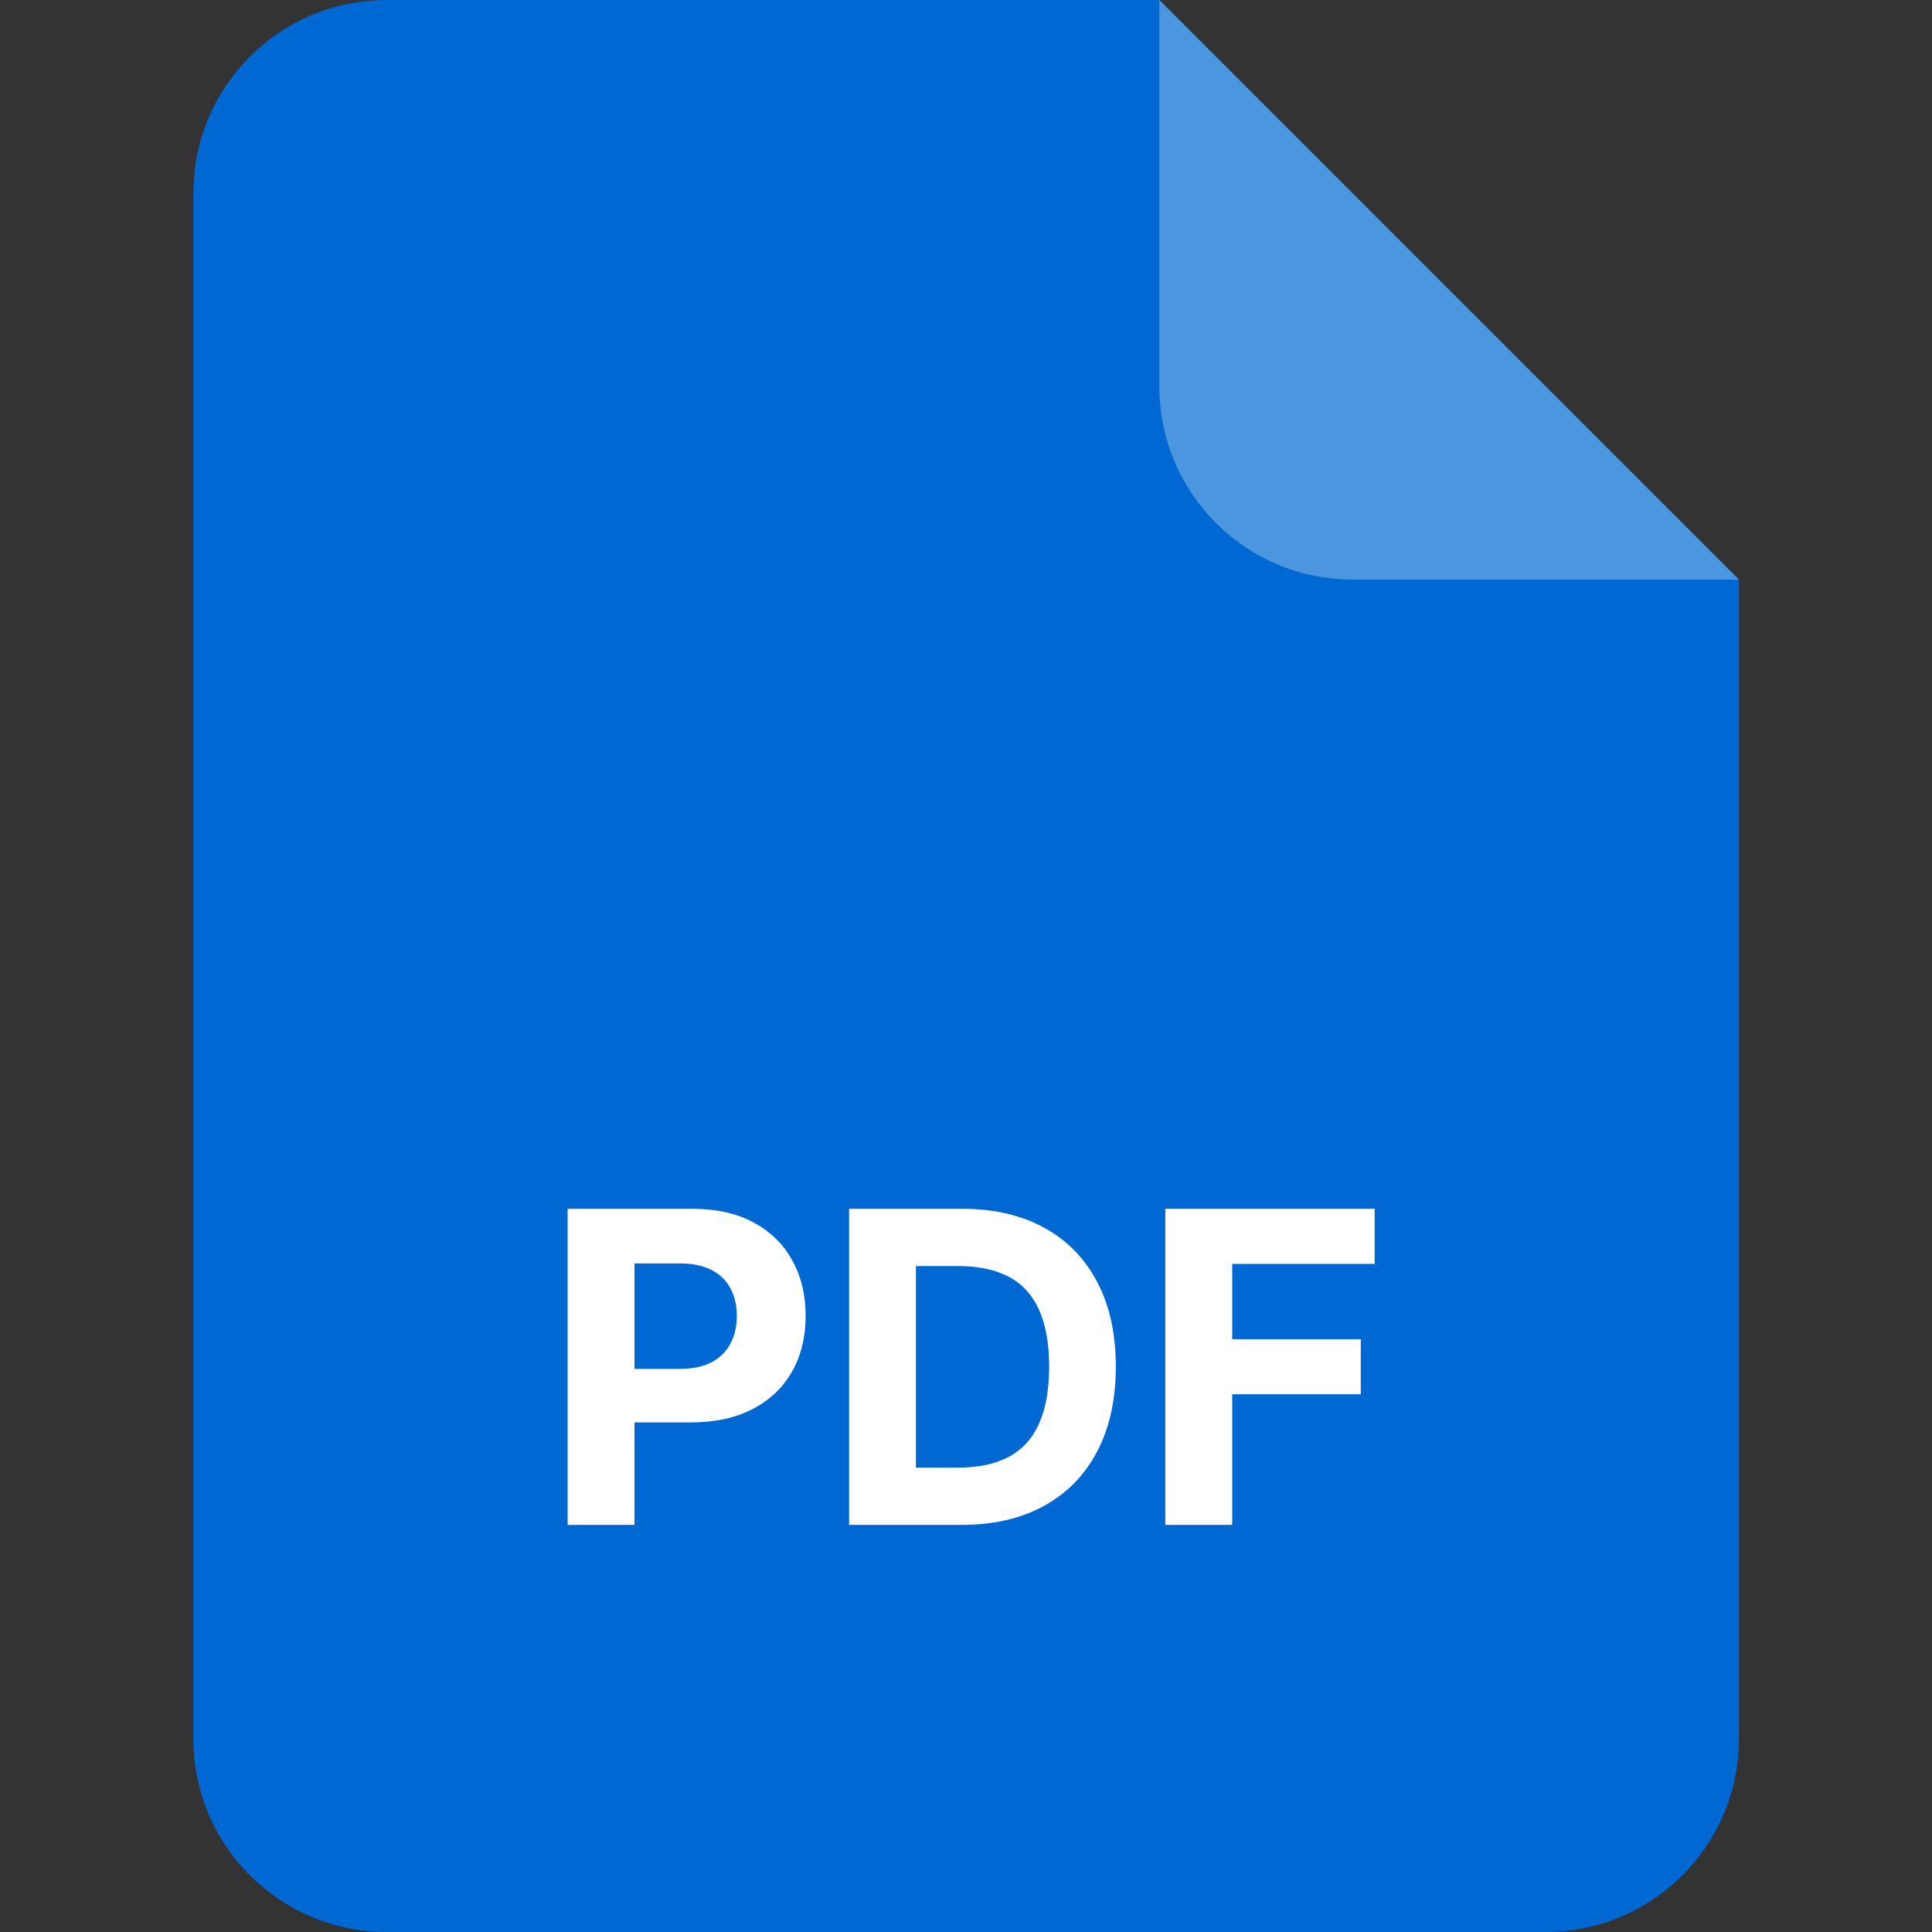
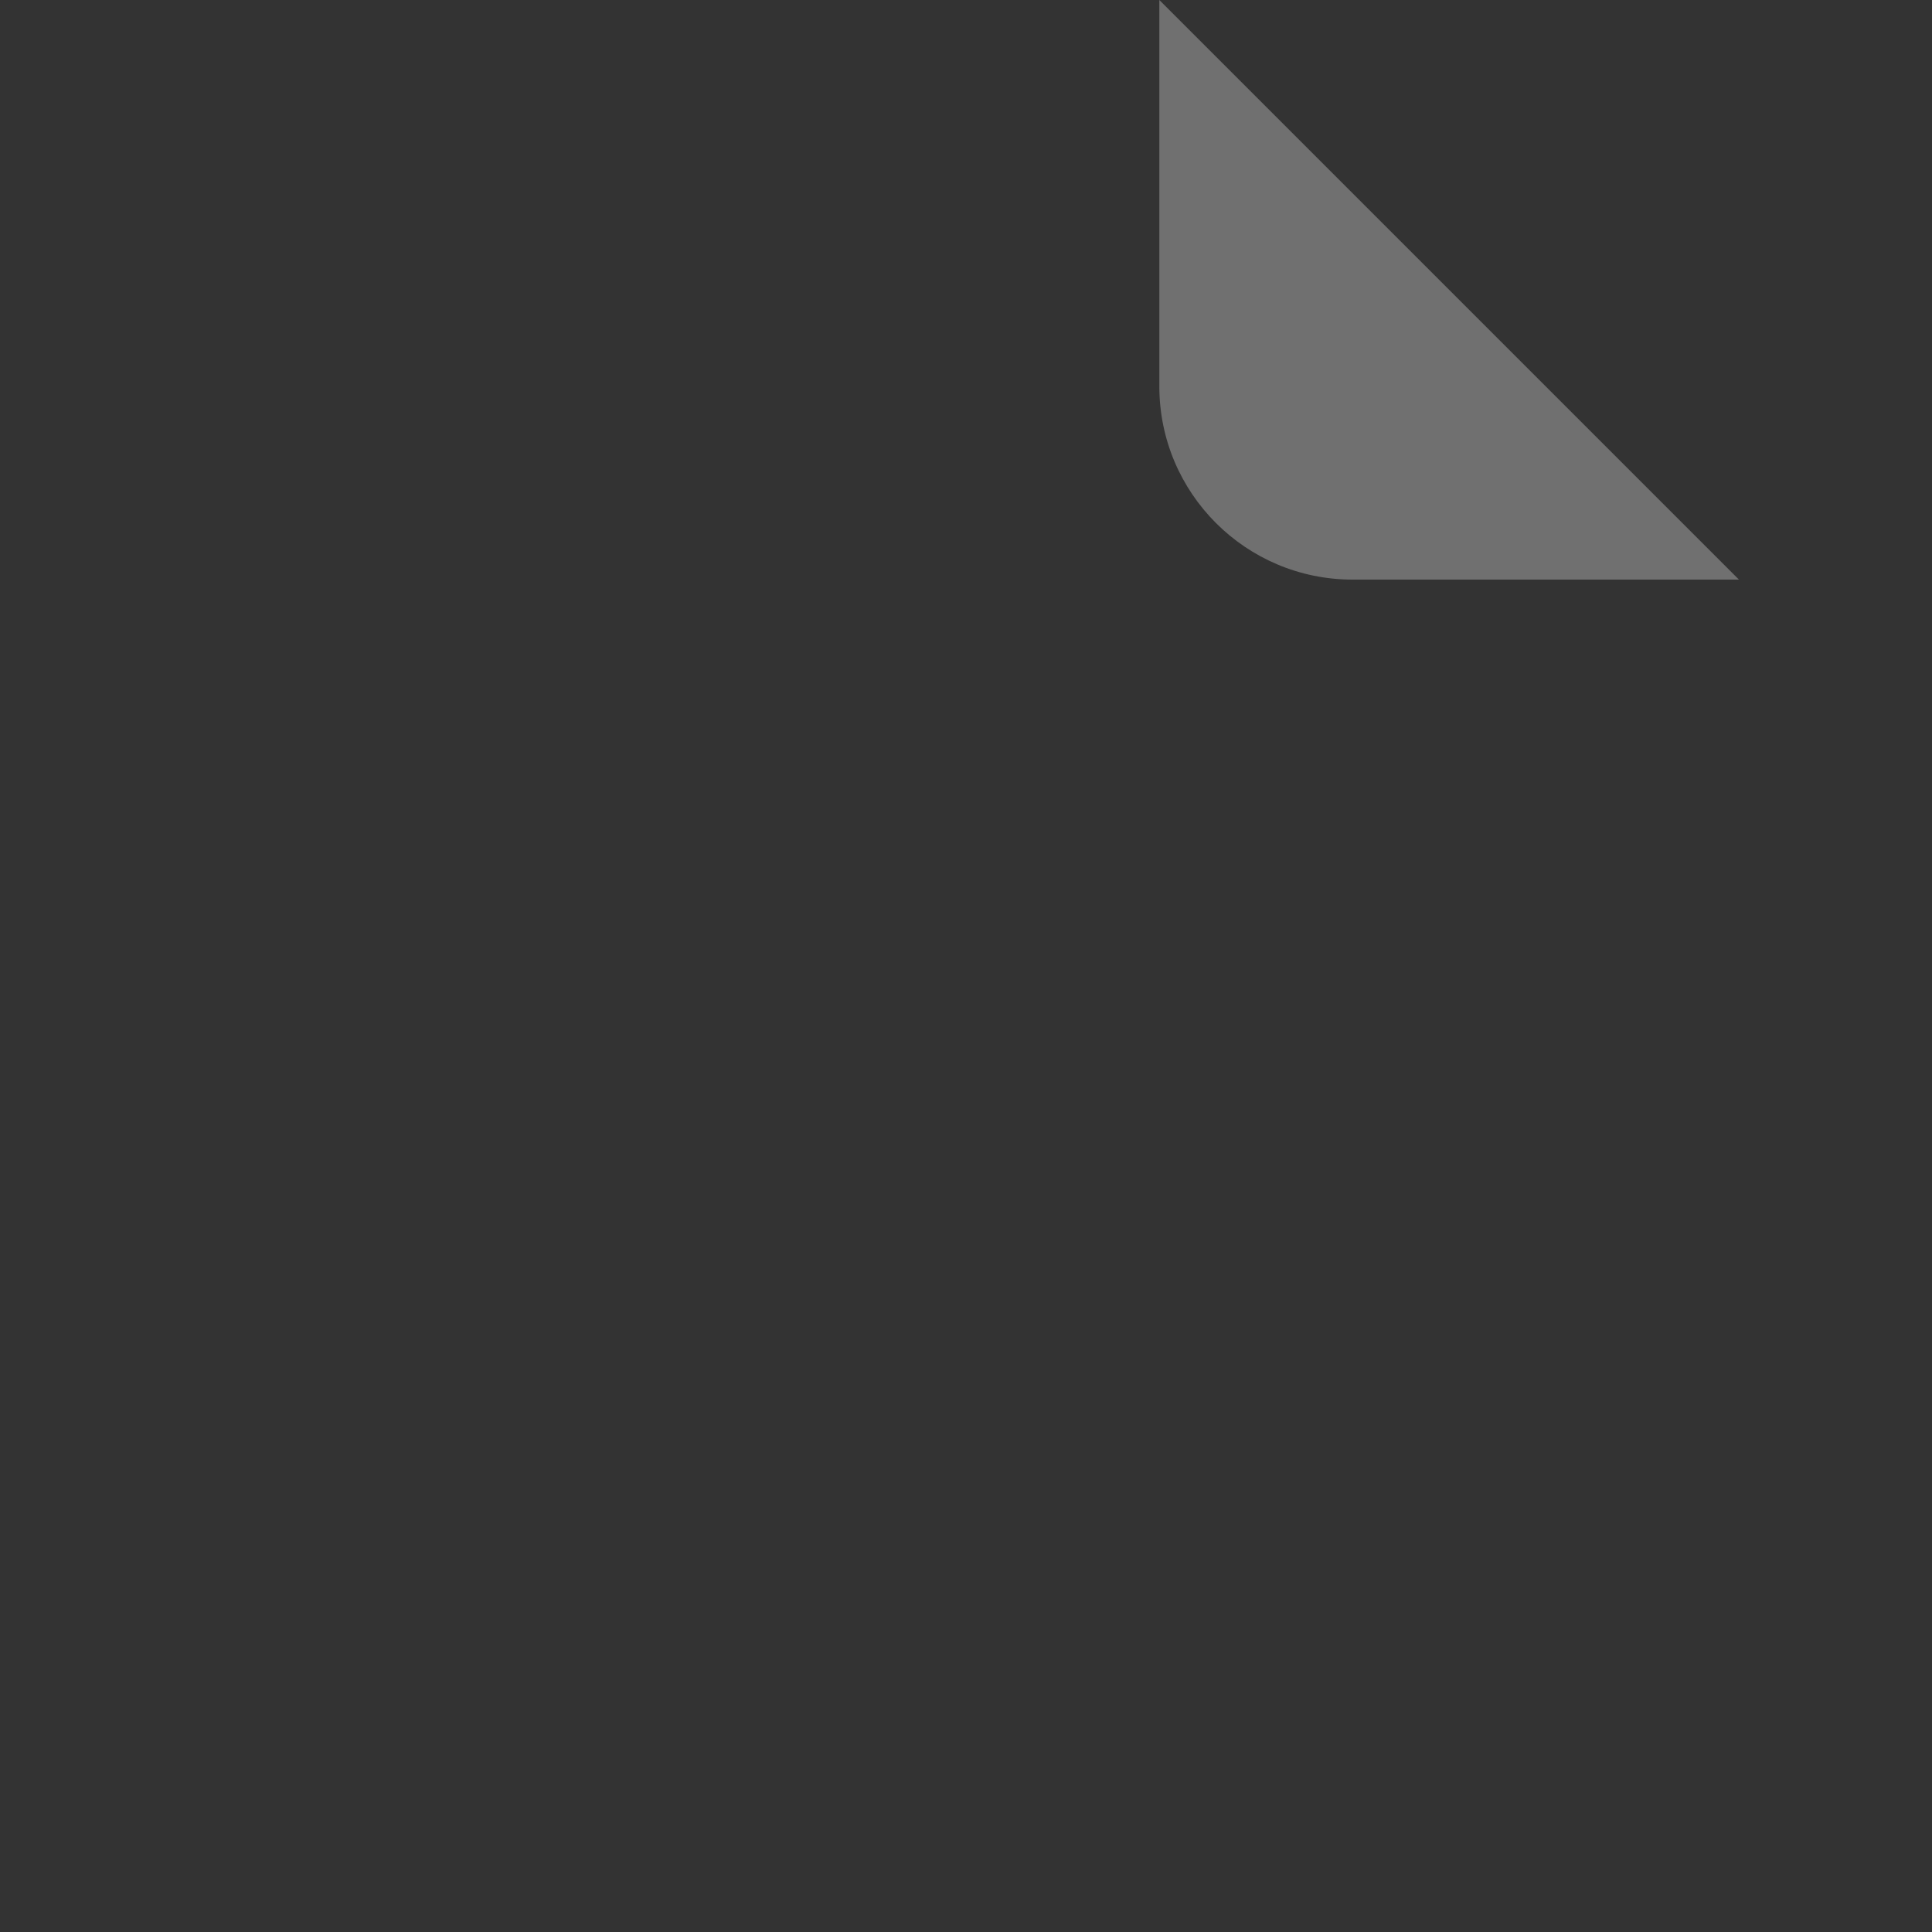
<svg xmlns="http://www.w3.org/2000/svg" width="42" height="42" viewBox="0 0 42 42" fill="none">
  <rect x="0" y="0" width="42" height="42" fill="#333333" stroke="none" />
-   <path d="M4.203 4.2C4.203 1.88 6.084 0 8.403 0H25.203L37.803 12.6V37.8C37.803 40.12 35.923 42 33.603 42H8.403C6.084 42 4.203 40.12 4.203 37.8V4.2Z" fill="#0068D2" />
  <path opacity="0.3" d="M25.203 0L37.803 12.6H29.403C27.084 12.6 25.203 10.72 25.203 8.4V0Z" fill="white" />
-   <path d="M12.34 33.15V26.278H15.051C15.572 26.278 16.017 26.377 16.383 26.576C16.75 26.773 17.03 27.047 17.222 27.398C17.417 27.747 17.514 28.15 17.514 28.607C17.514 29.063 17.416 29.466 17.219 29.815C17.022 30.164 16.737 30.436 16.363 30.63C15.992 30.825 15.542 30.922 15.014 30.922H13.286V29.758H14.779C15.059 29.758 15.289 29.71 15.471 29.613C15.654 29.515 15.791 29.38 15.88 29.207C15.972 29.033 16.018 28.833 16.018 28.607C16.018 28.378 15.972 28.179 15.88 28.009C15.791 27.837 15.654 27.704 15.471 27.61C15.287 27.514 15.055 27.466 14.773 27.466H13.793V33.15H12.34ZM20.895 33.15H18.458V26.278H20.915C21.606 26.278 22.201 26.415 22.7 26.69C23.199 26.963 23.582 27.356 23.851 27.868C24.122 28.381 24.257 28.994 24.257 29.707C24.257 30.423 24.122 31.038 23.851 31.553C23.582 32.068 23.197 32.462 22.693 32.738C22.192 33.013 21.593 33.15 20.895 33.15ZM19.911 31.905H20.834C21.264 31.905 21.625 31.829 21.918 31.677C22.213 31.523 22.435 31.285 22.582 30.962C22.732 30.638 22.807 30.22 22.807 29.707C22.807 29.2 22.732 28.785 22.582 28.462C22.435 28.14 22.214 27.903 21.921 27.751C21.628 27.599 21.267 27.523 20.837 27.523H19.911V31.905ZM25.333 33.15V26.278H29.884V27.476H26.787V29.113H29.582V30.311H26.787V33.15H25.333Z" fill="white" />
</svg>